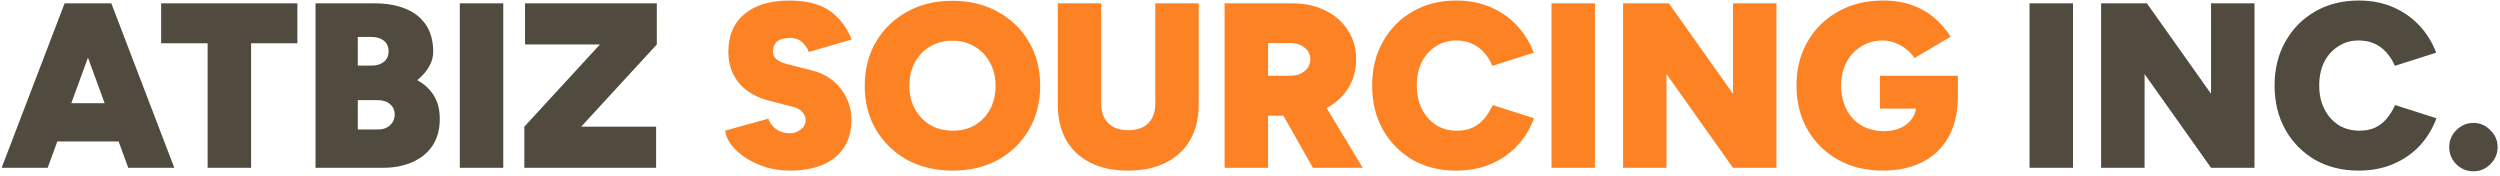
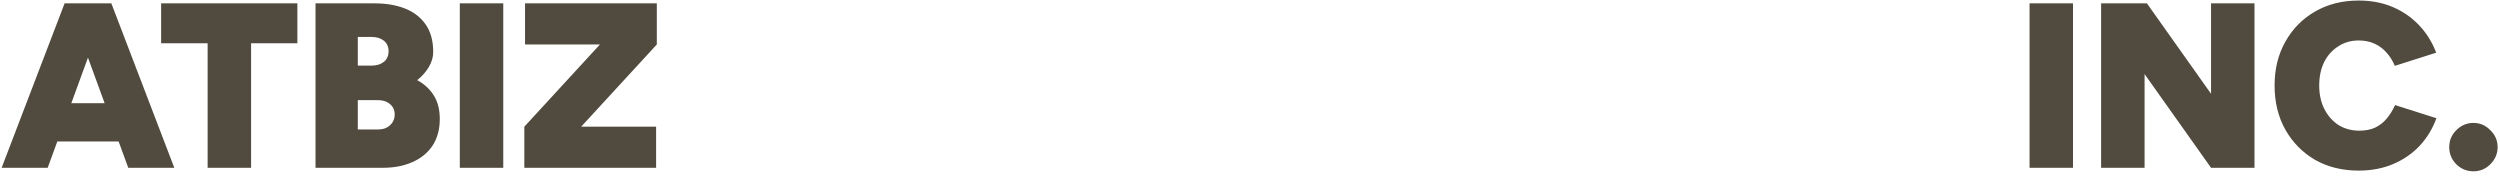
<svg xmlns="http://www.w3.org/2000/svg" width="298" height="21" viewBox="0 0 298 21" fill="none">
  <path d="M15.288 20L8.12 0.4H13.272L20.776 20H15.288ZM0.196 20L7.7 0.4H12.852L5.684 20H0.196ZM3.724 16.864V12.3H17.276V16.864H3.724ZM24.75 20V5.16H19.206V0.4H35.447V5.16H29.93V20H24.75ZM37.61 20V0.4H44.666C46.028 0.4 47.232 0.605 48.278 1.016C49.323 1.427 50.144 2.061 50.742 2.92C51.339 3.779 51.638 4.871 51.638 6.196C51.638 6.793 51.47 7.381 51.134 7.96C50.798 8.539 50.331 9.071 49.734 9.556C50.592 10.023 51.255 10.639 51.722 11.404C52.188 12.151 52.422 13.075 52.422 14.176C52.422 15.427 52.132 16.491 51.554 17.368C50.975 18.227 50.172 18.88 49.146 19.328C48.138 19.776 46.971 20 45.646 20H37.61ZM42.65 15.436H45.03C45.646 15.436 46.131 15.268 46.486 14.932C46.859 14.596 47.046 14.167 47.046 13.644C47.046 13.121 46.859 12.711 46.486 12.412C46.131 12.095 45.646 11.936 45.03 11.936H42.65V15.436ZM42.65 7.82H44.302C44.899 7.82 45.384 7.671 45.758 7.372C46.131 7.073 46.318 6.653 46.318 6.112C46.318 5.571 46.131 5.151 45.758 4.852C45.384 4.553 44.899 4.404 44.302 4.404H42.65V7.82ZM54.809 20V0.4H59.989V20H54.809ZM62.5 20V15.1L71.516 5.3H62.584V0.4H78.292V5.3L69.276 15.1H78.208V20H62.5ZM241.922 20V0.4H247.102V20H241.922ZM250.453 20V0.4H255.913L263.557 11.18V0.4H268.737V20H263.557L255.633 8.828V20H250.453ZM281.154 20.336C279.194 20.336 277.458 19.907 275.946 19.048C274.452 18.171 273.276 16.976 272.418 15.464C271.559 13.933 271.13 12.179 271.13 10.2C271.13 8.221 271.559 6.476 272.418 4.964C273.276 3.433 274.452 2.239 275.946 1.38C277.458 0.503 279.194 0.064 281.154 0.064C282.666 0.064 284.028 0.325 285.242 0.848C286.455 1.371 287.5 2.099 288.378 3.032C289.255 3.965 289.927 5.048 290.394 6.28L285.466 7.848C285.204 7.232 284.868 6.7 284.458 6.252C284.047 5.785 283.562 5.431 283.002 5.188C282.46 4.945 281.844 4.824 281.154 4.824C280.239 4.824 279.427 5.057 278.718 5.524C278.008 5.972 277.448 6.597 277.038 7.4C276.646 8.203 276.45 9.136 276.45 10.2C276.45 11.245 276.655 12.179 277.066 13C277.476 13.803 278.036 14.437 278.746 14.904C279.474 15.352 280.304 15.576 281.238 15.576C281.966 15.576 282.591 15.455 283.114 15.212C283.655 14.951 284.112 14.596 284.486 14.148C284.878 13.681 285.214 13.14 285.494 12.524L290.422 14.092C289.974 15.324 289.311 16.416 288.434 17.368C287.556 18.301 286.502 19.029 285.27 19.552C284.038 20.075 282.666 20.336 281.154 20.336ZM294.832 20.42C294.048 20.42 293.367 20.14 292.788 19.58C292.228 19.001 291.948 18.32 291.948 17.536C291.948 16.752 292.228 16.08 292.788 15.52C293.367 14.941 294.048 14.652 294.832 14.652C295.616 14.652 296.288 14.941 296.848 15.52C297.427 16.08 297.716 16.752 297.716 17.536C297.716 18.32 297.427 19.001 296.848 19.58C296.288 20.14 295.616 20.42 294.832 20.42Z" fill="#514A3E" />
-   <path d="M94.126 20.336C93.211 20.336 92.315 20.215 91.438 19.972C90.561 19.711 89.758 19.356 89.03 18.908C88.321 18.46 87.733 17.956 87.266 17.396C86.799 16.817 86.519 16.211 86.426 15.576L91.578 14.148C91.746 14.615 92.035 15.016 92.446 15.352C92.857 15.669 93.389 15.847 94.042 15.884C94.565 15.903 95.022 15.763 95.414 15.464C95.825 15.165 96.03 14.773 96.03 14.288C96.03 13.971 95.909 13.672 95.666 13.392C95.442 13.093 95.078 12.879 94.574 12.748L91.634 11.992C90.626 11.731 89.758 11.329 89.03 10.788C88.321 10.247 87.77 9.584 87.378 8.8C87.005 8.016 86.818 7.139 86.818 6.168C86.818 4.245 87.453 2.752 88.722 1.688C90.01 0.605 91.811 0.064 94.126 0.064C95.358 0.064 96.441 0.223 97.374 0.54C98.326 0.857 99.138 1.361 99.81 2.052C100.501 2.724 101.07 3.611 101.518 4.712L96.394 6.196C96.301 5.823 96.058 5.449 95.666 5.076C95.293 4.703 94.779 4.516 94.126 4.516C93.491 4.516 92.997 4.656 92.642 4.936C92.306 5.216 92.138 5.627 92.138 6.168C92.138 6.504 92.278 6.803 92.558 7.064C92.838 7.307 93.239 7.493 93.762 7.624L96.73 8.38C98.223 8.753 99.39 9.491 100.23 10.592C101.07 11.675 101.49 12.916 101.49 14.316C101.49 15.604 101.191 16.696 100.594 17.592C100.015 18.488 99.175 19.169 98.074 19.636C96.973 20.103 95.657 20.336 94.126 20.336ZM113.575 20.336C111.522 20.336 109.702 19.907 108.115 19.048C106.547 18.171 105.315 16.976 104.419 15.464C103.523 13.933 103.075 12.188 103.075 10.228C103.075 8.249 103.523 6.504 104.419 4.992C105.315 3.461 106.547 2.267 108.115 1.408C109.683 0.531 111.484 0.092 113.519 0.092C115.572 0.092 117.383 0.531 118.951 1.408C120.519 2.267 121.751 3.461 122.647 4.992C123.543 6.504 123.991 8.249 123.991 10.228C123.991 12.188 123.543 13.933 122.647 15.464C121.77 16.976 120.547 18.171 118.979 19.048C117.411 19.907 115.61 20.336 113.575 20.336ZM113.575 15.576C114.583 15.576 115.47 15.352 116.235 14.904C117 14.437 117.598 13.803 118.027 13C118.456 12.197 118.671 11.273 118.671 10.228C118.671 9.183 118.447 8.259 117.999 7.456C117.57 6.635 116.963 6 116.179 5.552C115.414 5.085 114.527 4.852 113.519 4.852C112.53 4.852 111.643 5.085 110.859 5.552C110.094 6 109.487 6.635 109.039 7.456C108.61 8.259 108.395 9.183 108.395 10.228C108.395 11.273 108.619 12.197 109.067 13C109.515 13.803 110.122 14.437 110.887 14.904C111.671 15.352 112.567 15.576 113.575 15.576ZM134.432 20.336C132.696 20.336 131.202 20.019 129.952 19.384C128.701 18.749 127.74 17.844 127.068 16.668C126.414 15.473 126.088 14.055 126.088 12.412V0.4H131.268V12.412C131.268 13.065 131.398 13.625 131.66 14.092C131.921 14.559 132.285 14.913 132.752 15.156C133.237 15.399 133.816 15.52 134.488 15.52C135.16 15.52 135.738 15.399 136.224 15.156C136.709 14.913 137.073 14.559 137.316 14.092C137.577 13.625 137.708 13.065 137.708 12.412V0.4H142.888V12.412C142.888 14.055 142.552 15.473 141.88 16.668C141.208 17.844 140.237 18.749 138.968 19.384C137.717 20.019 136.205 20.336 134.432 20.336ZM145.973 20V0.4H154.093C155.568 0.4 156.874 0.689 158.013 1.268C159.152 1.828 160.038 2.612 160.673 3.62C161.326 4.609 161.653 5.757 161.653 7.064C161.653 8.371 161.326 9.537 160.673 10.564C160.038 11.572 159.152 12.365 158.013 12.944C156.874 13.504 155.568 13.784 154.093 13.784H151.153V20H145.973ZM156.501 20L152.133 12.3L156.025 9.388L162.437 20H156.501ZM151.153 9.024H153.813C154.28 9.024 154.69 8.94 155.045 8.772C155.4 8.604 155.68 8.371 155.885 8.072C156.09 7.773 156.193 7.437 156.193 7.064C156.193 6.504 155.969 6.047 155.521 5.692C155.092 5.319 154.522 5.132 153.813 5.132H151.153V9.024ZM173.583 20.336C171.623 20.336 169.887 19.907 168.375 19.048C166.882 18.171 165.706 16.976 164.847 15.464C163.989 13.933 163.559 12.179 163.559 10.2C163.559 8.221 163.989 6.476 164.847 4.964C165.706 3.433 166.882 2.239 168.375 1.38C169.887 0.503 171.623 0.064 173.583 0.064C175.095 0.064 176.458 0.325 177.671 0.848C178.885 1.371 179.93 2.099 180.807 3.032C181.685 3.965 182.357 5.048 182.823 6.28L177.895 7.848C177.634 7.232 177.298 6.7 176.887 6.252C176.477 5.785 175.991 5.431 175.431 5.188C174.89 4.945 174.274 4.824 173.583 4.824C172.669 4.824 171.857 5.057 171.147 5.524C170.438 5.972 169.878 6.597 169.467 7.4C169.075 8.203 168.879 9.136 168.879 10.2C168.879 11.245 169.085 12.179 169.495 13C169.906 13.803 170.466 14.437 171.175 14.904C171.903 15.352 172.734 15.576 173.667 15.576C174.395 15.576 175.021 15.455 175.543 15.212C176.085 14.951 176.542 14.596 176.915 14.148C177.307 13.681 177.643 13.14 177.923 12.524L182.851 14.092C182.403 15.324 181.741 16.416 180.863 17.368C179.986 18.301 178.931 19.029 177.699 19.552C176.467 20.075 175.095 20.336 173.583 20.336ZM184.938 20V0.4H190.118V20H184.938ZM193.469 20V0.4H198.929L206.573 11.18V0.4H211.753V20H206.573L198.649 8.828V20H193.469ZM224.449 20.336C222.433 20.336 220.651 19.907 219.101 19.048C217.552 18.171 216.339 16.976 215.461 15.464C214.584 13.933 214.145 12.179 214.145 10.2C214.145 8.221 214.584 6.476 215.461 4.964C216.339 3.433 217.552 2.239 219.101 1.38C220.651 0.503 222.433 0.064 224.449 0.064C225.775 0.064 226.941 0.251 227.949 0.624C228.976 0.997 229.863 1.511 230.609 2.164C231.356 2.799 231.991 3.536 232.513 4.376L228.201 6.924C227.94 6.513 227.604 6.149 227.193 5.832C226.801 5.515 226.363 5.272 225.877 5.104C225.411 4.917 224.935 4.824 224.449 4.824C223.479 4.824 222.62 5.057 221.873 5.524C221.127 5.972 220.539 6.597 220.109 7.4C219.68 8.203 219.465 9.136 219.465 10.2C219.465 11.245 219.671 12.179 220.081 13C220.492 13.821 221.08 14.465 221.845 14.932C222.629 15.399 223.544 15.632 224.589 15.632C225.336 15.632 225.999 15.501 226.577 15.24C227.156 14.96 227.613 14.577 227.949 14.092C228.285 13.588 228.453 13.009 228.453 12.356L233.381 11.432C233.381 13.411 232.999 15.063 232.233 16.388C231.468 17.713 230.413 18.703 229.069 19.356C227.744 20.009 226.204 20.336 224.449 20.336ZM224.085 12.944V9.024H233.381V11.908L230.441 12.944H224.085Z" fill="#FD8223" />
</svg>